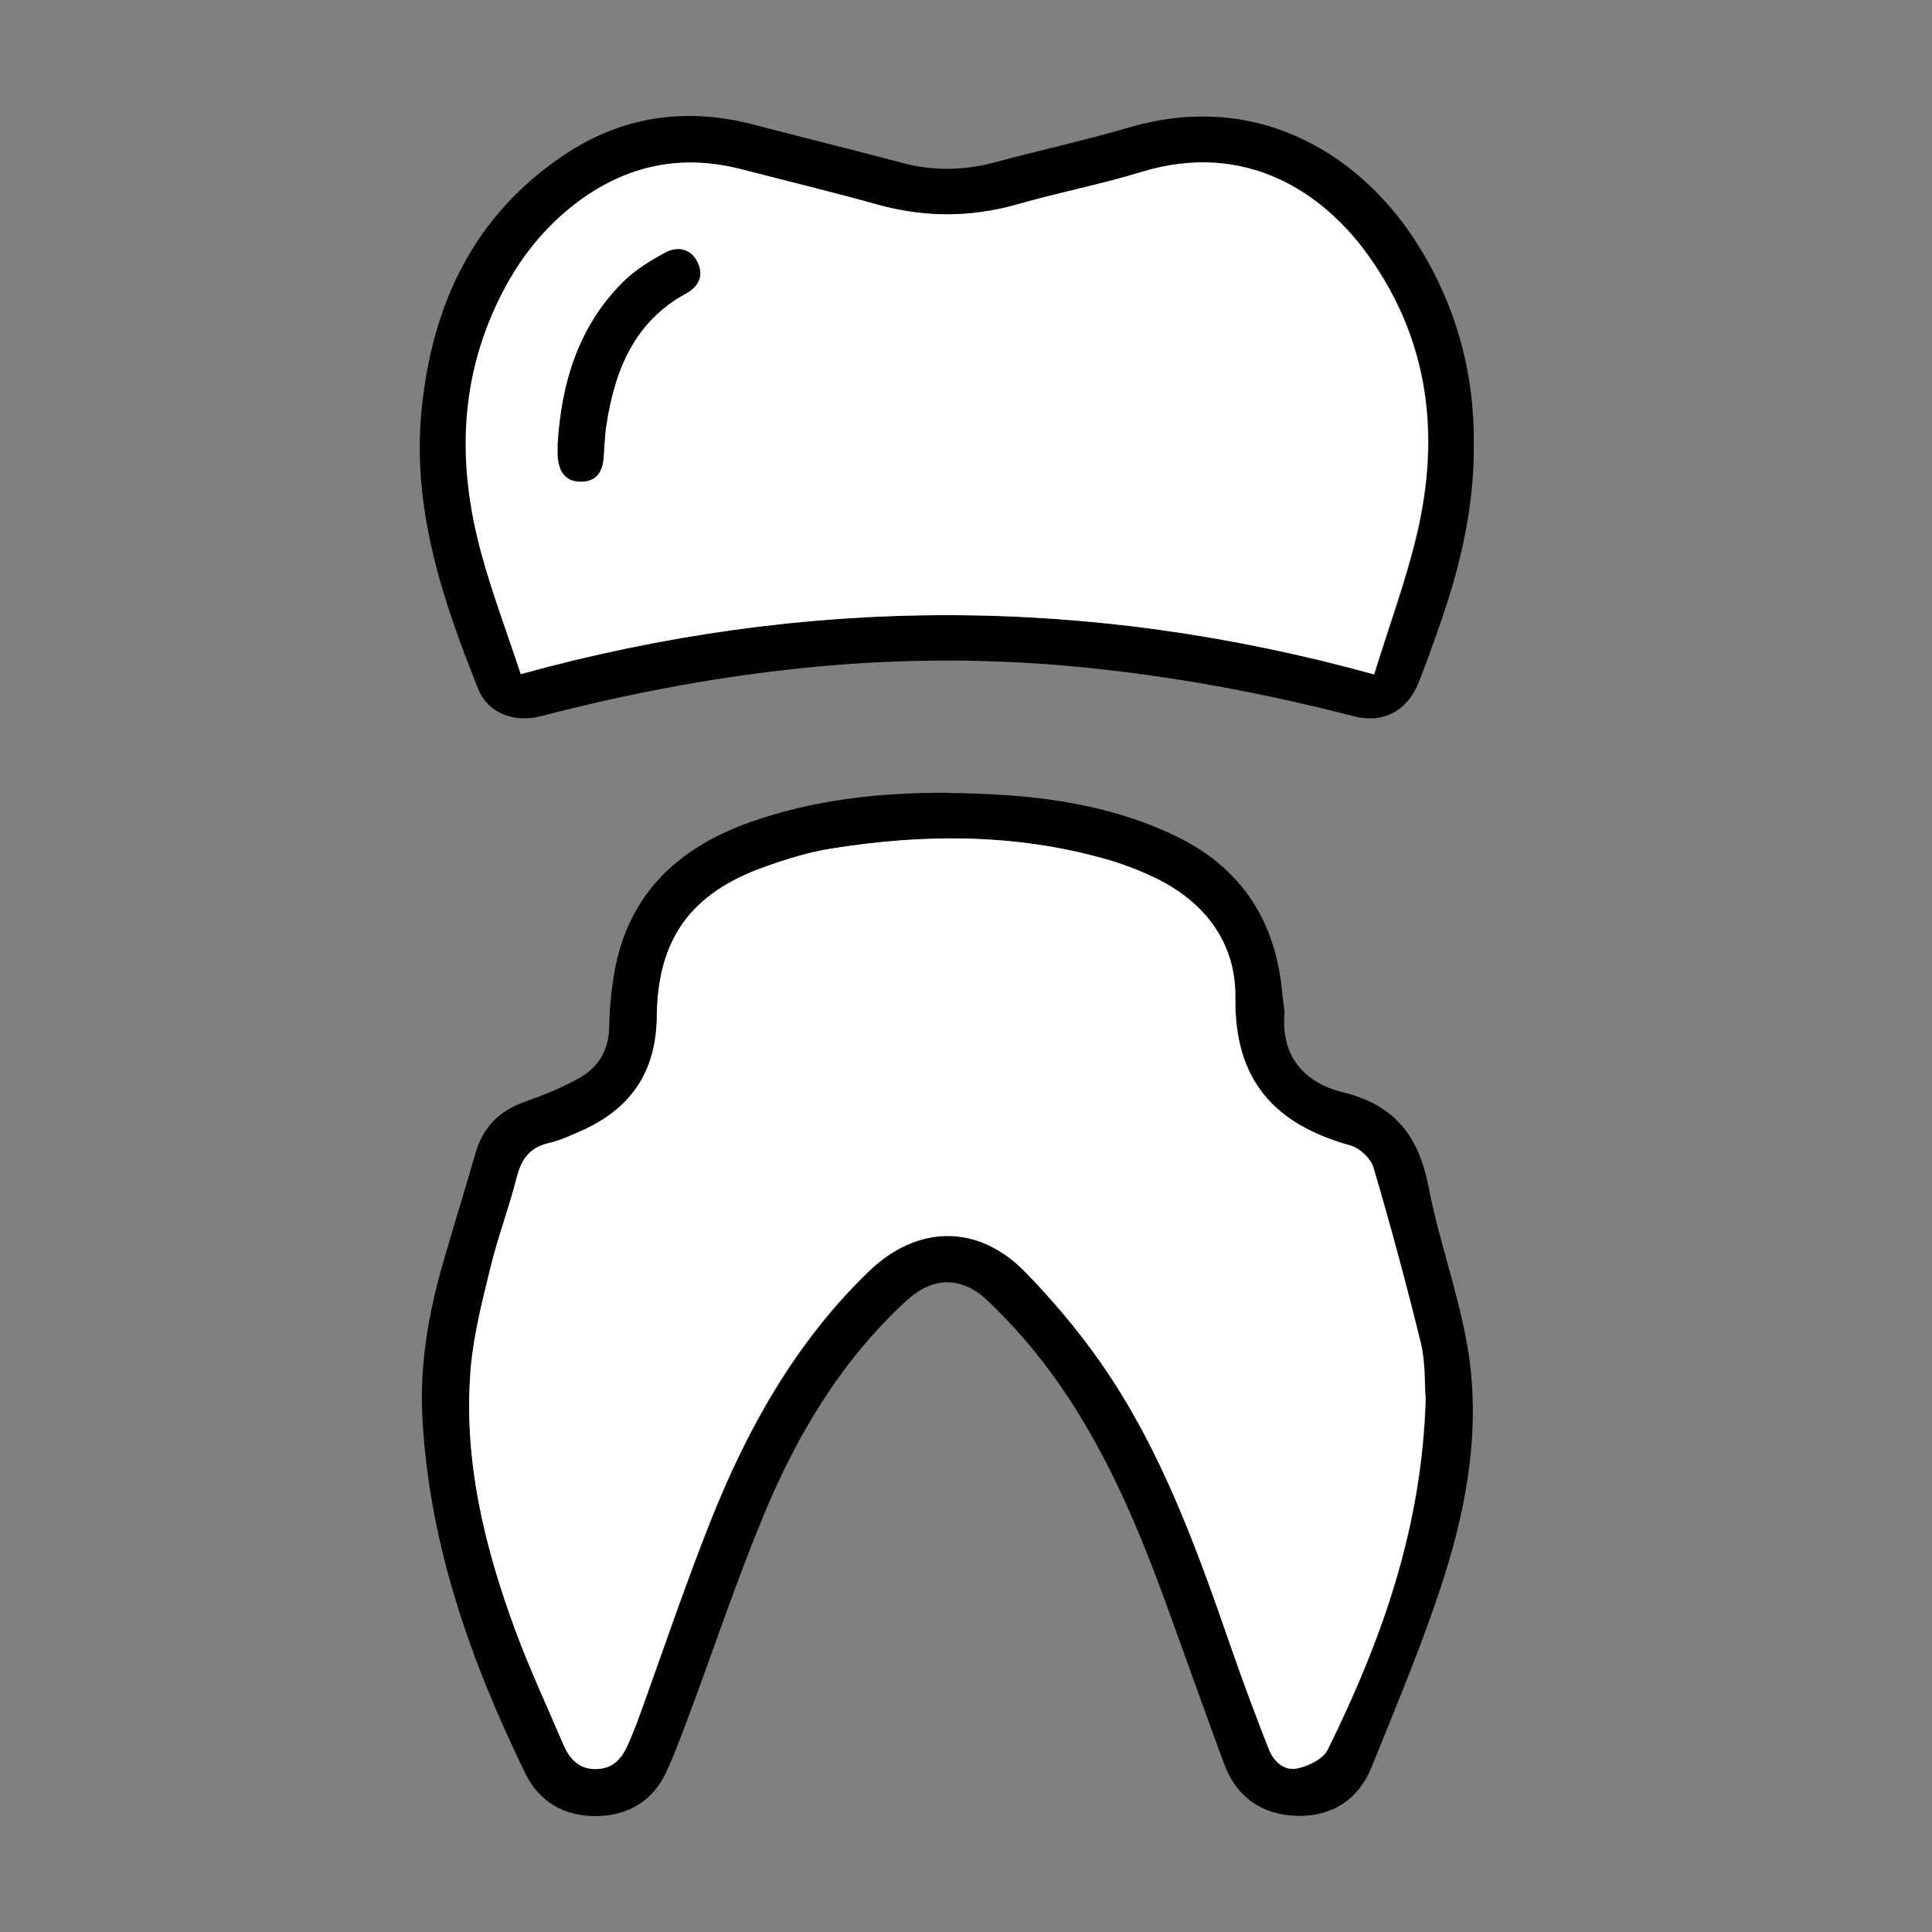
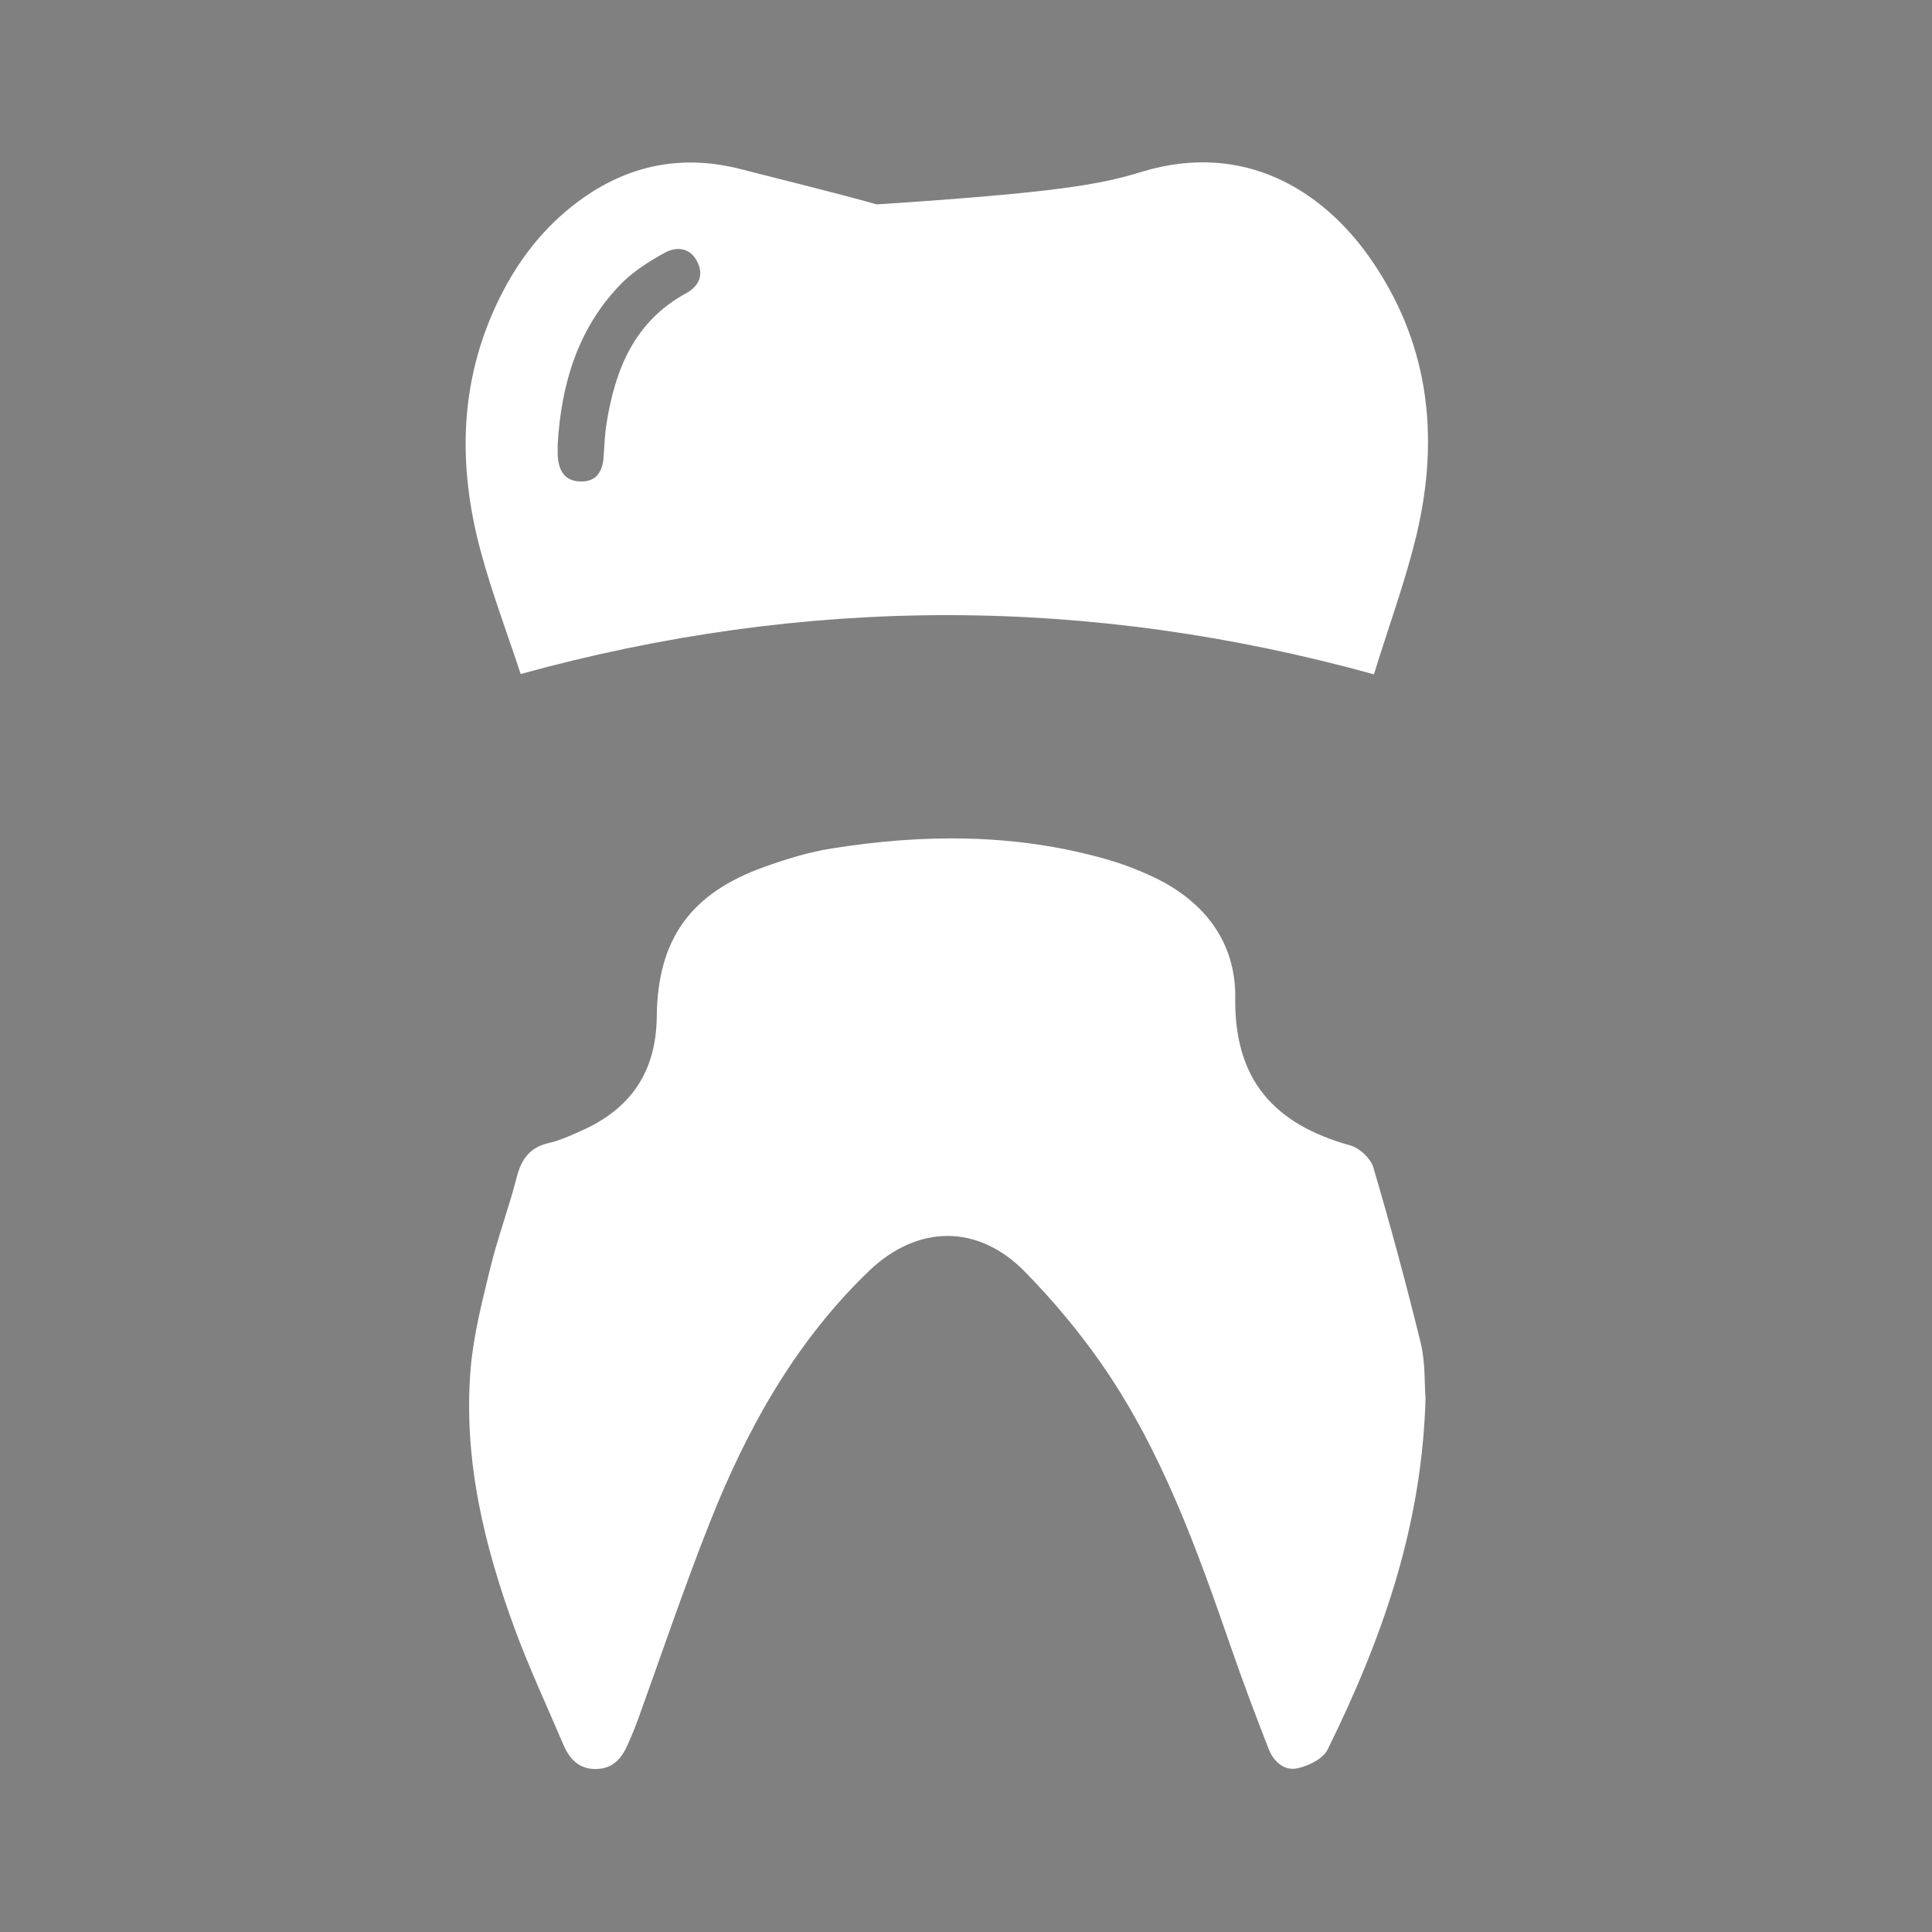
<svg xmlns="http://www.w3.org/2000/svg" width="50" height="50" viewBox="0 0 50 50" fill="none">
  <rect x="0" y="0" width="50" height="50" fill="#808080" stroke="none" />
-   <path d="M24.538 20.523C26.548 20.541 28.523 20.739 30.37 21.609C32.117 22.431 33.029 23.831 33.187 25.739C33.204 25.92 33.251 26.107 33.239 26.282C33.163 27.396 33.818 28.044 34.764 28.271C36.12 28.604 36.722 29.427 36.973 30.728C37.248 32.14 37.757 33.511 37.99 34.923C38.317 36.924 37.978 38.908 37.371 40.816C36.839 42.484 36.155 44.1 35.501 45.722C35.162 46.568 34.478 47.017 33.566 46.994C32.661 46.971 32 46.51 31.679 45.646C31.159 44.24 30.662 42.828 30.148 41.422C29.318 39.147 28.354 36.941 26.823 35.034C26.437 34.549 26.011 34.094 25.561 33.663C24.889 33.021 24.141 33.032 23.457 33.663C21.78 35.203 20.634 37.117 19.775 39.188C19.08 40.856 18.507 42.572 17.876 44.27C17.678 44.8 17.485 45.331 17.251 45.845C16.895 46.621 16.24 47 15.404 47C14.592 47 13.949 46.627 13.587 45.88C12.179 42.986 11.115 39.981 10.934 36.731C10.852 35.331 11.092 33.966 11.483 32.624C11.752 31.696 12.038 30.769 12.307 29.841C12.5 29.17 12.921 28.75 13.575 28.517C14.072 28.341 14.569 28.143 15.024 27.881C15.51 27.601 15.761 27.145 15.767 26.562C15.773 26.107 15.819 25.646 15.895 25.197C16.24 23.166 17.52 21.953 19.401 21.282C21.061 20.693 22.785 20.506 24.532 20.518L24.538 20.523ZM36.897 36.154C36.868 35.804 36.897 35.261 36.775 34.754C36.401 33.231 35.992 31.714 35.547 30.209C35.477 29.981 35.191 29.713 34.952 29.648C33 29.106 31.948 27.968 31.977 25.827C31.995 24.386 31.171 23.312 29.838 22.694C29.441 22.507 29.026 22.355 28.605 22.233C26.268 21.574 23.901 21.579 21.529 21.965C20.938 22.058 20.354 22.239 19.787 22.443C17.882 23.126 17.023 24.31 17.006 26.323C16.994 27.752 16.328 28.709 15.042 29.275C14.773 29.392 14.504 29.52 14.224 29.584C13.727 29.695 13.499 29.993 13.383 30.471C13.184 31.265 12.892 32.041 12.693 32.84C12.482 33.692 12.261 34.549 12.19 35.413C11.986 37.776 12.541 40.028 13.353 42.222C13.721 43.213 14.165 44.176 14.586 45.151C14.75 45.53 14.995 45.804 15.451 45.786C15.907 45.769 16.123 45.471 16.281 45.098C16.357 44.911 16.439 44.725 16.509 44.538C17.134 42.822 17.713 41.084 18.385 39.392C19.343 36.977 20.599 34.736 22.493 32.904C23.749 31.696 25.321 31.667 26.537 32.922C27.25 33.651 27.916 34.444 28.5 35.279C30.066 37.525 30.978 40.075 31.866 42.636C32.17 43.517 32.503 44.386 32.836 45.255C32.965 45.588 33.239 45.851 33.59 45.769C33.876 45.705 34.25 45.524 34.367 45.285C35.758 42.461 36.816 39.532 36.903 36.154H36.897Z" fill="black" />
-   <path d="M38.142 11.486C38.16 13.19 37.756 14.8 37.19 16.375C37.038 16.807 36.886 17.239 36.716 17.659C36.43 18.388 35.805 18.732 35.051 18.54C32.672 17.927 30.265 17.478 27.816 17.25C25.637 17.046 23.463 17.046 21.289 17.239C18.823 17.46 16.398 17.91 14.002 18.534C13.301 18.715 12.629 18.452 12.383 17.845C11.448 15.523 10.659 13.16 10.911 10.611C11.179 7.88 12.26 5.57 14.615 4C16.111 3.003 17.759 2.769 19.501 3.224C20.775 3.557 22.054 3.872 23.328 4.21C24.129 4.426 24.912 4.42 25.713 4.21C26.881 3.895 28.062 3.639 29.219 3.3C32.637 2.297 35.32 4.094 36.734 6.398C37.698 7.962 38.16 9.671 38.142 11.492V11.486ZM35.571 17.454C35.968 16.171 36.395 15.022 36.675 13.831C37.283 11.258 36.991 8.808 35.419 6.614C34.25 4.986 32.252 3.639 29.569 4.45C28.5 4.771 27.401 4.986 26.332 5.296C25.116 5.646 23.919 5.634 22.703 5.296C21.54 4.969 20.366 4.689 19.197 4.385C17.724 4 16.363 4.245 15.124 5.115C14.218 5.745 13.534 6.573 13.032 7.542C11.898 9.718 11.834 11.993 12.465 14.316C12.745 15.348 13.125 16.352 13.488 17.449C20.868 15.412 28.173 15.407 35.583 17.46L35.571 17.454Z" fill="black" />
  <path d="M36.894 36.148C36.807 39.526 35.749 42.455 34.358 45.279C34.241 45.518 33.867 45.699 33.581 45.763C33.224 45.839 32.956 45.582 32.827 45.25C32.488 44.38 32.161 43.511 31.857 42.63C30.969 40.069 30.057 37.519 28.491 35.273C27.907 34.439 27.241 33.645 26.528 32.916C25.306 31.667 23.74 31.691 22.484 32.898C20.585 34.724 19.334 36.971 18.376 39.386C17.704 41.084 17.119 42.817 16.5 44.532C16.43 44.719 16.354 44.906 16.272 45.092C16.114 45.466 15.898 45.769 15.442 45.781C14.986 45.798 14.735 45.518 14.577 45.145C14.162 44.17 13.713 43.208 13.344 42.216C12.532 40.022 11.983 37.764 12.181 35.407C12.257 34.538 12.479 33.68 12.684 32.834C12.877 32.035 13.169 31.265 13.373 30.465C13.496 29.987 13.718 29.689 14.215 29.578C14.495 29.514 14.77 29.386 15.033 29.269C16.319 28.703 16.979 27.747 16.997 26.317C17.014 24.304 17.879 23.114 19.778 22.437C20.345 22.233 20.929 22.052 21.52 21.959C23.892 21.58 26.265 21.568 28.596 22.227C29.017 22.344 29.432 22.501 29.829 22.688C31.156 23.306 31.986 24.374 31.968 25.821C31.939 27.962 32.991 29.1 34.943 29.643C35.182 29.707 35.468 29.975 35.539 30.203C35.983 31.708 36.392 33.225 36.766 34.748C36.889 35.255 36.865 35.798 36.889 36.148H36.894Z" fill="white" />
-   <path d="M35.57 17.455C28.16 15.407 20.855 15.413 13.475 17.443C13.113 16.346 12.733 15.343 12.452 14.31C11.821 11.994 11.88 9.718 13.019 7.536C13.528 6.562 14.211 5.739 15.111 5.109C16.356 4.24 17.718 4.001 19.184 4.38C20.353 4.683 21.528 4.963 22.691 5.29C23.906 5.628 25.104 5.634 26.319 5.29C27.395 4.981 28.493 4.771 29.557 4.444C32.239 3.633 34.243 4.981 35.406 6.609C36.978 8.808 37.27 11.258 36.663 13.826C36.382 15.01 35.956 16.159 35.558 17.449L35.57 17.455ZM14.433 11.492C14.433 11.644 14.433 11.714 14.433 11.79C14.457 12.157 14.591 12.443 15.006 12.46C15.415 12.478 15.59 12.227 15.62 11.842C15.643 11.55 15.649 11.258 15.696 10.967C15.918 9.567 16.414 8.324 17.747 7.595C18.091 7.408 18.22 7.122 18.045 6.772C17.864 6.41 17.513 6.369 17.197 6.544C16.818 6.754 16.438 6.994 16.128 7.291C14.948 8.464 14.527 9.952 14.433 11.486V11.492Z" fill="white" />
-   <path d="M14.434 11.492C14.527 9.957 14.948 8.47 16.128 7.297C16.432 6.993 16.818 6.754 17.198 6.55C17.513 6.375 17.864 6.416 18.045 6.778C18.22 7.128 18.092 7.414 17.747 7.6C16.415 8.33 15.918 9.566 15.696 10.973C15.649 11.258 15.643 11.556 15.62 11.848C15.591 12.233 15.409 12.478 15.006 12.466C14.597 12.449 14.457 12.163 14.434 11.795C14.434 11.725 14.434 11.649 14.434 11.498V11.492Z" fill="black" />
+   <path d="M35.57 17.455C28.16 15.407 20.855 15.413 13.475 17.443C13.113 16.346 12.733 15.343 12.452 14.31C11.821 11.994 11.88 9.718 13.019 7.536C13.528 6.562 14.211 5.739 15.111 5.109C16.356 4.24 17.718 4.001 19.184 4.38C20.353 4.683 21.528 4.963 22.691 5.29C27.395 4.981 28.493 4.771 29.557 4.444C32.239 3.633 34.243 4.981 35.406 6.609C36.978 8.808 37.27 11.258 36.663 13.826C36.382 15.01 35.956 16.159 35.558 17.449L35.57 17.455ZM14.433 11.492C14.433 11.644 14.433 11.714 14.433 11.79C14.457 12.157 14.591 12.443 15.006 12.46C15.415 12.478 15.59 12.227 15.62 11.842C15.643 11.55 15.649 11.258 15.696 10.967C15.918 9.567 16.414 8.324 17.747 7.595C18.091 7.408 18.22 7.122 18.045 6.772C17.864 6.41 17.513 6.369 17.197 6.544C16.818 6.754 16.438 6.994 16.128 7.291C14.948 8.464 14.527 9.952 14.433 11.486V11.492Z" fill="white" />
</svg>